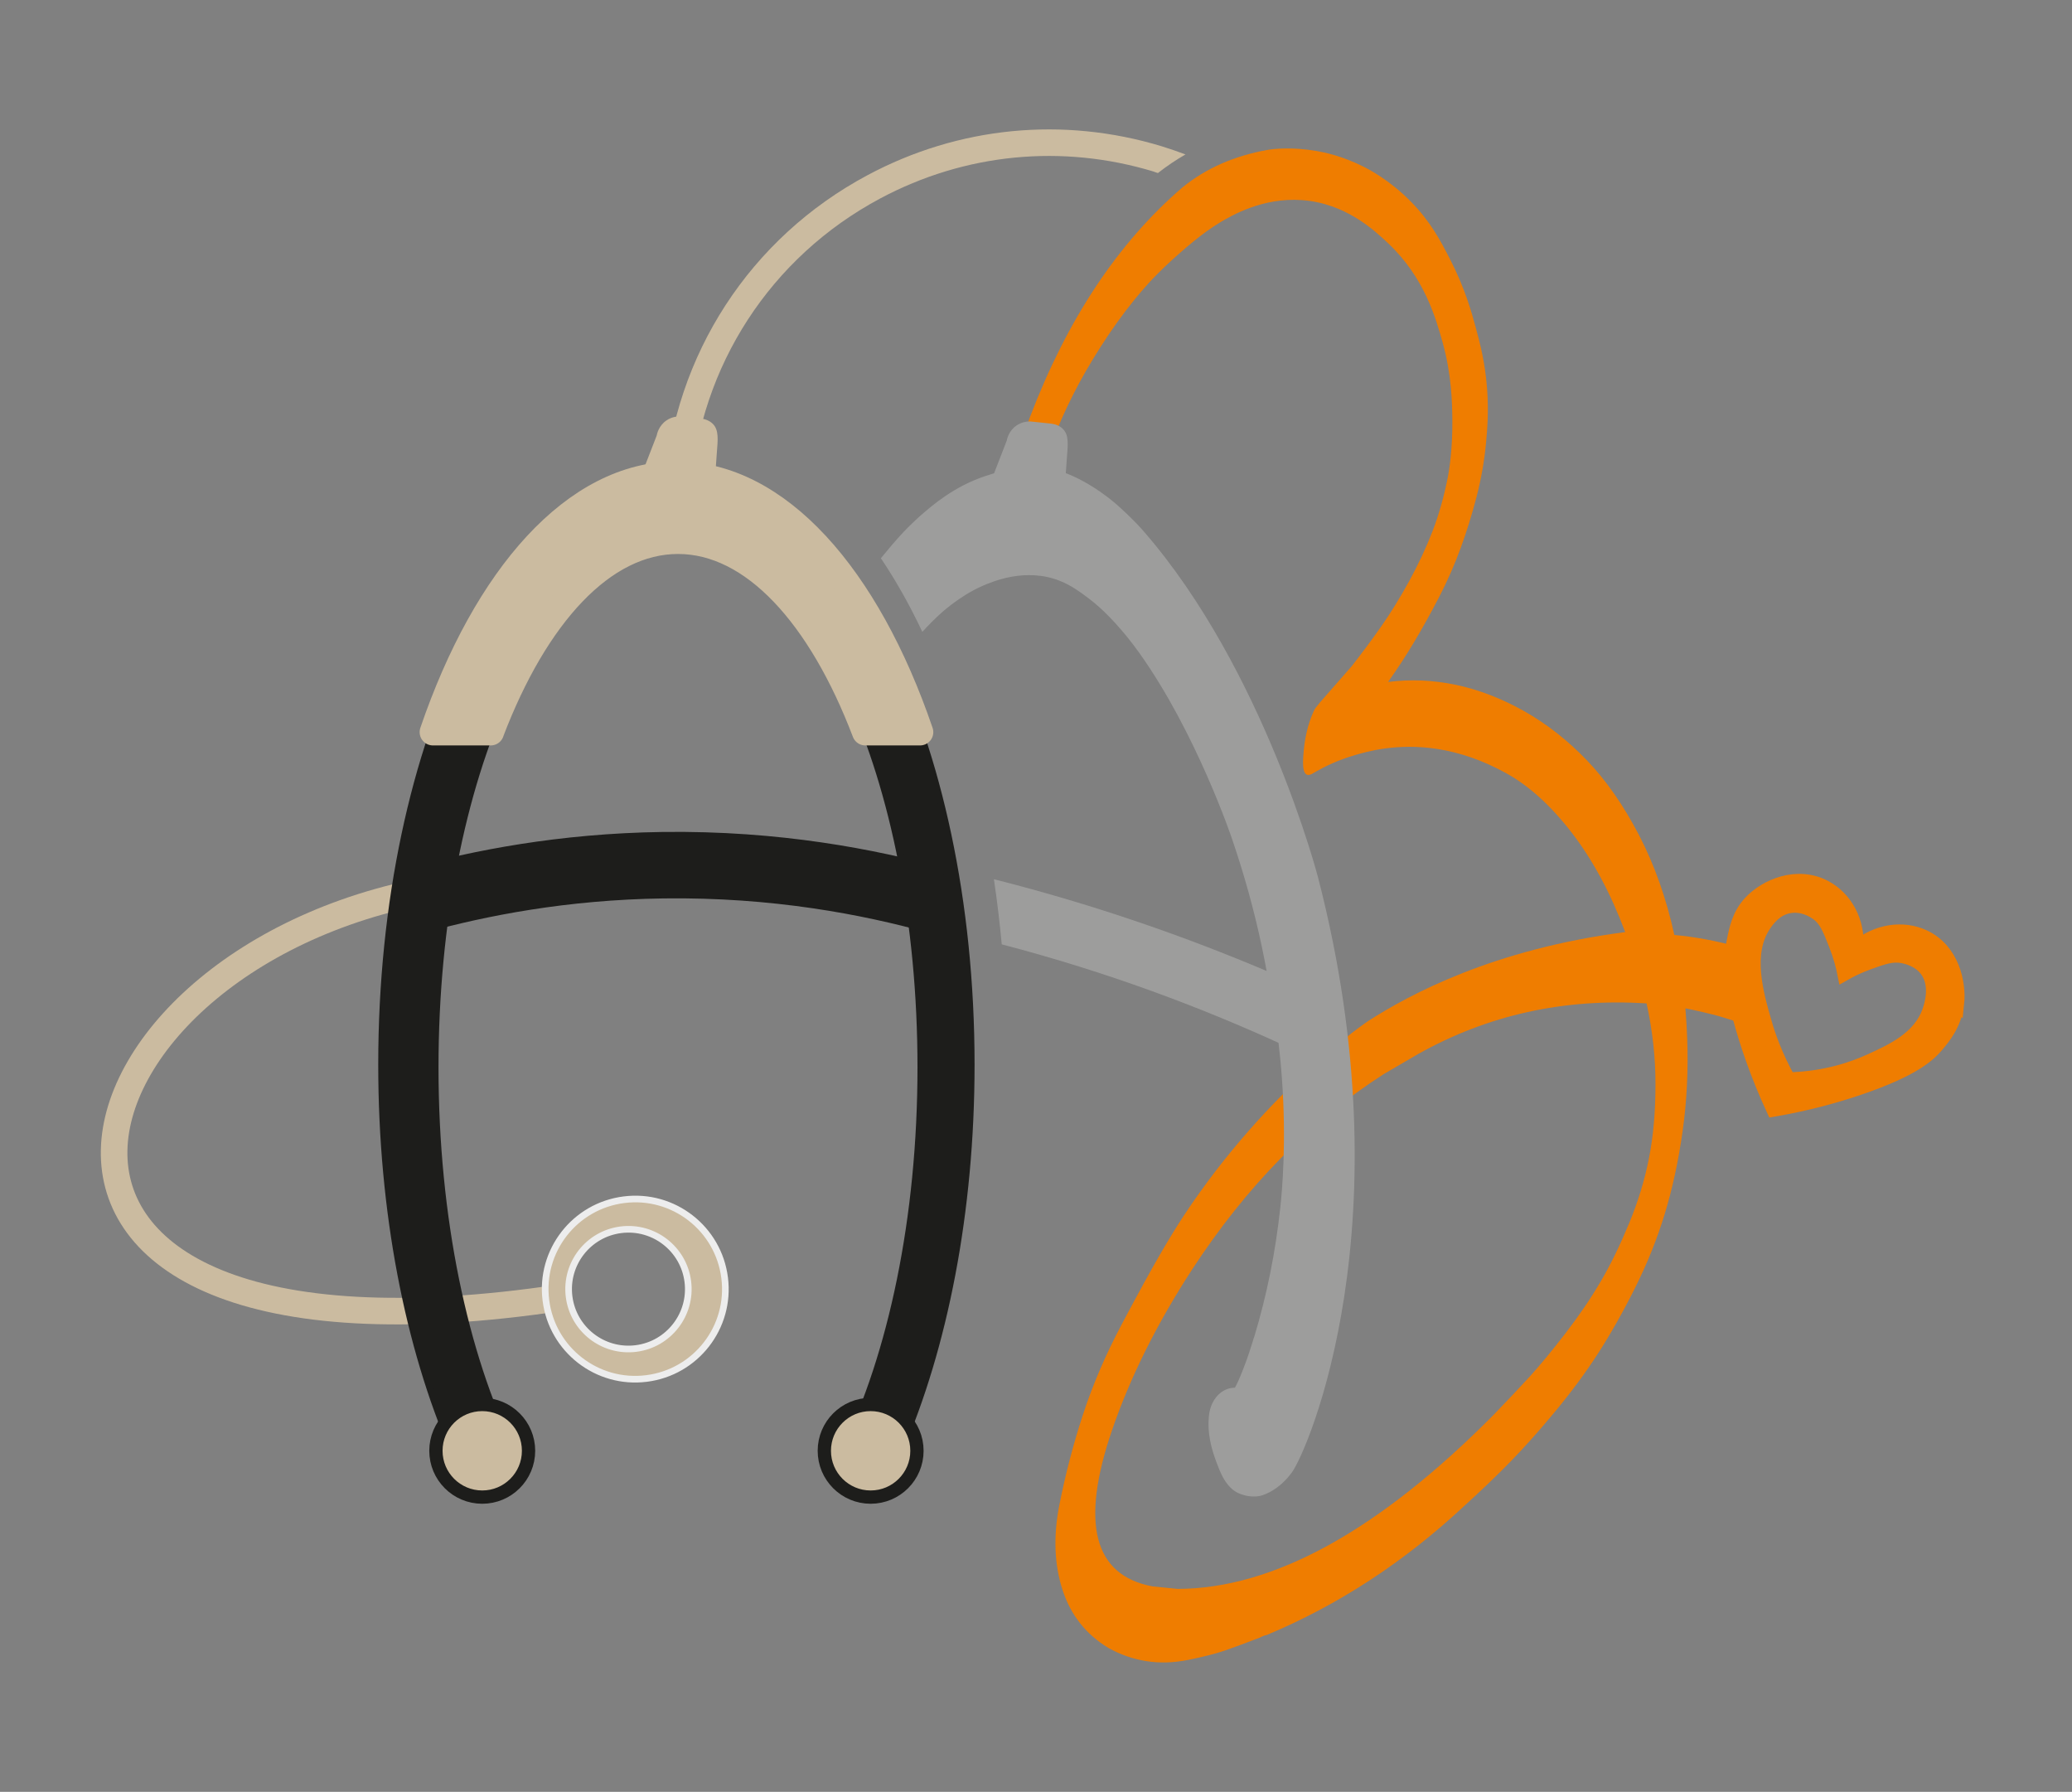
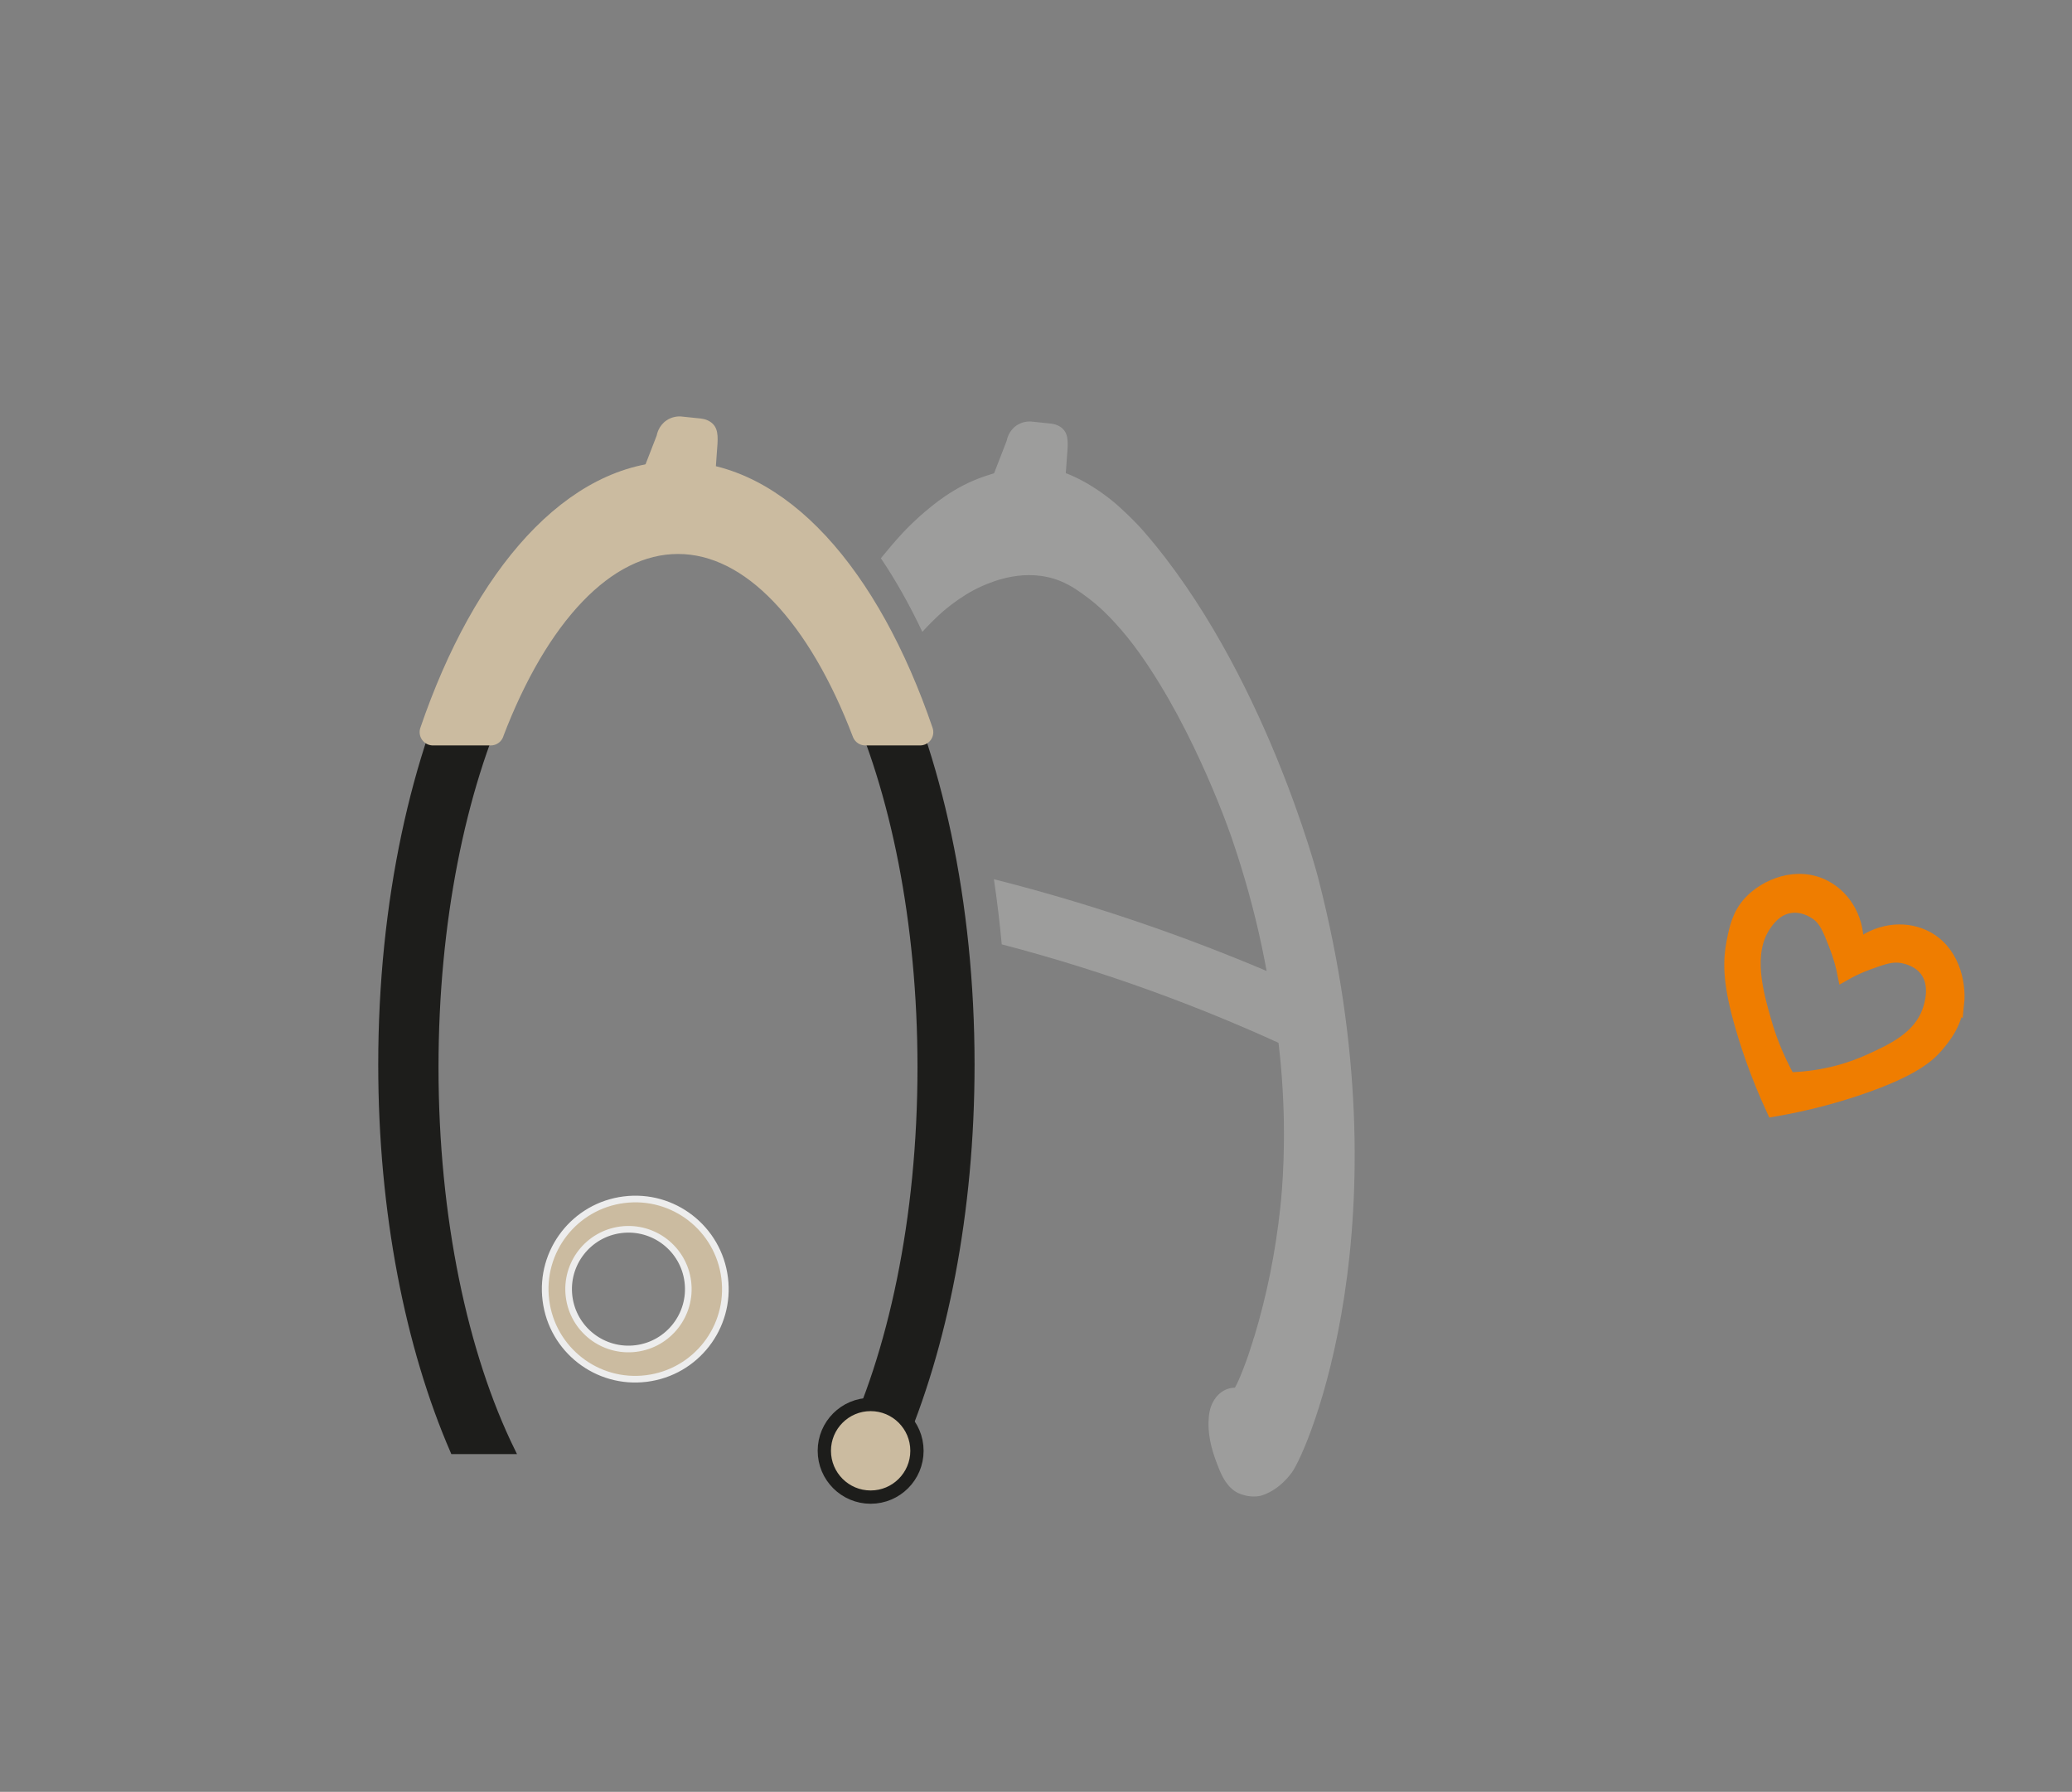
<svg xmlns="http://www.w3.org/2000/svg" id="Ebene_1" data-name="Ebene 1" viewBox="0 0 311.81 269.63">
  <rect x="0" y="0" width="311.81" height="269.63" fill="#808080" stroke="none" />
  <defs>
    <style>      .cls-1 {        stroke: #ef7d00;      }      .cls-1, .cls-2 {        stroke-width: 2px;      }      .cls-1, .cls-2, .cls-3, .cls-4, .cls-5, .cls-6 {        stroke-miterlimit: 10;      }      .cls-1, .cls-7 {        fill: #ef7d00;      }      .cls-2, .cls-8, .cls-4, .cls-9 {        fill: #cbbba0;      }      .cls-2, .cls-3, .cls-5 {        stroke: #1d1d1b;      }      .cls-8 {        stroke-linecap: round;        stroke-linejoin: round;      }      .cls-8, .cls-6 {        stroke: #cbbba0;        stroke-width: 4px;      }      .cls-3 {        stroke-width: 10px;      }      .cls-3, .cls-6 {        fill: none;      }      .cls-4 {        stroke: #ededed;      }      .cls-5 {        fill: #1d1d1b;      }      .cls-9, .cls-10, .cls-7 {        stroke-width: 0px;      }      .cls-10 {        fill: #9d9d9c;      }    </style>
  </defs>
-   <path class="cls-9" d="m173.65,25.84c.2.06.4.13.6.2,1.35-1.06,2.74-1.99,4.15-2.8-1.18-.44-2.37-.86-3.58-1.23-14.85-4.51-30.57-2.97-44.25,4.34-17.69,9.44-29.12,27.04-30.59,47.06l3.99.29c1.36-18.65,12.01-35.03,28.48-43.83,12.75-6.81,27.38-8.24,41.21-4.04Z" />
-   <path class="cls-7" d="m263.6,154.42l-.47-11.51c-.63-.17-1.28-.35-1.99-.54-1.22-.33-2.72-.71-4.6-1.05-1.53-.28-3.05-.49-4.57-.63-1.22-5.54-2.99-10.55-5.32-15.03-2.34-4.49-4.95-8.24-7.85-11.26-2.89-3.01-6.04-5.47-9.45-7.4-3.41-1.91-6.83-3.23-10.27-3.95-3.45-.72-6.84-.86-10.19-.43,1.41-1.99,2.74-4.02,3.96-6.08,1.23-2.05,2.47-4.29,3.73-6.72,1.26-2.44,2.33-4.88,3.23-7.35.9-2.46,1.7-5.04,2.4-7.73.69-2.69,1.17-5.39,1.42-8.1.16-1.79.43-4.6.15-8.25-.3-3.86-1.05-6.69-1.66-8.96-.65-2.42-1.66-6.05-3.9-10.41-1.44-2.79-2.93-5.68-5.95-8.73-3.1-3.13-6.12-4.73-7.06-5.2-3.21-1.62-5.97-2.18-7.05-2.36-3.64-.64-6.51-.34-7.49-.16-2.43.44-4.71,1.12-6.85,2.05-2.13.94-4.1,2.13-5.9,3.6-9.68,8.33-17.31,19.83-22.9,34.48-.69,1.74-.89,3.3-.59,4.66.3,1.36.83,1.96,1.6,1.77.77-.18,1.56-1.11,2.37-2.77.85-2.25,1.87-4.55,3.05-6.89,1.18-2.34,2.57-4.77,4.18-7.28,1.6-2.51,3.29-4.88,5.08-7.08.73-.9,1.48-1.78,2.26-2.63.59-.63,1.82-1.93,3.57-3.51,1.54-1.38,4.33-3.87,7.09-5.52,1.72-1.02,6.38-3.75,12.26-3.34,6.59.45,10.96,4.57,13.01,6.5,5.46,5.15,7.16,11.25,8.18,14.86,1.38,4.93,1.45,9.17,1.48,11.66.05,4.43-.49,7.69-.66,8.57-.57,2.91-1.33,5.64-2.29,8.15-.97,2.52-2.16,5.06-3.57,7.64-1.42,2.57-2.82,4.83-4.19,6.78-1.37,1.96-2.85,3.94-4.41,5.95-1.59,1.81-3.18,3.62-4.76,5.43l-.67.83c-.08.09-.18.26-.31.53-.89,1.93-1.42,4.22-1.58,6.88-.16,2.26.28,3.11,1.32,2.56.22-.14.46-.27.7-.4,1.3-.74,3.24-1.69,5.78-2.43,1.79-.52,6.35-1.84,12.3-.93,3.52.54,7.01,1.76,10.46,3.67,3.46,1.92,6.76,4.92,9.9,9.01,3.15,4.1,5.81,9.06,7.99,14.89-19.86,2.57-32.47,9.41-38.6,13.33,0,0-15.02,9.99-27.8,29.3-1.07,1.62-2.29,3.61-3.66,5.98-1.37,2.36-3.27,5.82-5.69,10.38-2.42,4.56-4.36,9.08-5.83,13.56-1.47,4.48-2.66,9.04-3.58,13.7-.91,4.65-.75,8.88.47,12.68,1.22,3.81,3.53,6.73,6.91,8.78,1.79,1.01,3.69,1.67,5.7,1.99,2.01.32,4.13.26,6.36-.19,2.23-.46,4.03-.91,5.39-1.37,1.36-.47,3.15-1.13,5.35-1.98.44-.23.77-.35,1.01-.38,10.81-4.51,20.75-11.02,29.85-19.52,2.44-2.22,4.71-4.38,6.78-6.5,2.08-2.13,4.33-4.64,6.74-7.55,2.42-2.91,4.58-5.82,6.47-8.74,1.89-2.93,3.76-6.22,5.59-9.88,1.83-3.66,3.33-7.37,4.48-11.15,1.16-3.78,2.06-7.94,2.7-12.47.64-4.54.87-9.2.69-13.96-.04-1.31-.13-2.82-.27-4.54,1.98.4,3.69.81,5.13,1.2,1.6.49,3.19.99,4.79,1.48Zm-14.47,8.79c0,4.04-.32,7.72-.97,11.01-.64,3.3-1.65,6.61-3.02,9.91-1.38,3.32-2.79,6.22-4.26,8.71-1.46,2.5-3.21,5.07-5.25,7.73-2.04,2.65-3.85,4.84-5.43,6.58-1.59,1.72-3.37,3.62-5.37,5.69-17.32,17.48-33.19,26.22-47.61,26.25l-3.8-.38c-8.83-1.67-10.86-9.5-6.08-23.48,2.72-7.94,6.73-16.01,12.05-24.19,8.16-12.51,17.79-22.32,28.87-29.43,1.72-1,3.44-2,5.16-3.01,10.5-5.88,21.96-8.41,34.37-7.61.9,4.1,1.35,8.17,1.34,12.21Z" />
  <path class="cls-10" d="m198.36,132.07s-8.09-31.24-26.25-52.12c-1.42-1.63-2.97-3.03-2.97-3.03-.84-.81-2.02-1.85-3.54-2.9-.74-.51-2.83-1.93-5.21-2.82.06-.87.11-1.63.16-2.24.16-2.06.33-3.46-.58-4.4-.56-.57-1.3-.76-1.82-.82-1.02-.11-2.04-.21-3.06-.32-.32-.01-1.24,0-2.14.62-1.15.8-1.4,2.02-1.45,2.27-.63,1.63-1.27,3.27-1.9,4.9-.56.17-1.08.34-1.51.49-4.54,1.56-7.65,4.22-9.49,5.82,0,0-1.59,1.38-3.05,2.99-1.03,1.13-2.02,2.3-2.99,3.49,2.24,3.32,4.33,7.03,6.24,11.08.39-.43.65-.7.65-.7.99-1.03,2.29-2.37,4.2-3.75.79-.57,2.3-1.65,4.28-2.5,1.47-.63,6.45-2.77,11.58-.72,1.73.69,3.09,1.71,4.21,2.55,1.87,1.41,3.15,2.76,4.1,3.79,1.23,1.34,2.44,2.83,3.59,4.44,8.61,12.04,13.97,27.97,13.97,27.97.47,1.37.93,2.77,1.37,4.21,1.7,5.49,2.95,10.76,3.86,15.74-11.87-5.03-25.6-9.9-41.04-13.81.48,3.2.87,6.47,1.18,9.8,16.1,4.21,30.04,9.53,41.65,14.82.15,1.26.34,2.99.49,5.05.74,9.8.04,17.35-.22,19.73-.71,6.64-2.02,13.18-3.91,19.42-.1.24-.18.49-.24.74-.26.83-.48,1.52-.67,2.08-.19.57-.5,1.39-.92,2.47-.48,1.22-.81,1.9-1.01,2.25-.03.05-.06.11-.09.16-.67,0-1.34.2-1.93.6-.67.45-1.81,1.55-1.99,3.84-.21,2.17.25,4.61,1.42,7.46.51,1.35,1.34,3.12,2.94,3.92.69.32,1.86.71,3.26.48,0,0,2.61-.46,4.88-3.55,2.39-3.26,17.35-37.73,3.94-89.53Z" />
-   <path class="cls-6" d="m67.93,133.38c-60.79,8.78-80.08,76.42,16.58,61.87" />
  <path class="cls-4" d="m109.05,192.29c-.93-7.43-7.71-12.7-15.14-11.76-7.43.93-12.7,7.71-11.76,15.14.93,7.43,7.71,12.7,15.14,11.76,7.43-.93,12.7-7.71,11.76-15.14Zm-13.35,10.63c-4.94.62-9.44-2.88-10.06-7.81-.62-4.94,2.88-9.44,7.81-10.06,4.94-.62,9.44,2.88,10.06,7.81s-2.88,9.44-7.81,10.06Z" />
  <g>
    <path class="cls-5" d="m77,218.31c-7.08-14.45-11.51-34.95-11.51-57.7,0-43.77,16.36-79.25,36.54-79.25s36.54,35.48,36.54,79.25c0,22.75-4.43,43.25-11.51,57.7h8.27c6.75-15.57,10.83-35.89,10.83-58.11,0-49.03-19.86-88.77-44.37-88.77s-44.37,39.74-44.37,88.77c0,22.22,4.08,42.54,10.83,58.11h8.74Z" />
    <path class="cls-8" d="m73.84,110.17c6.7-17.6,16.84-28.81,28.19-28.81s21.49,11.22,28.19,28.81h8.23c-7.99-23.39-21.43-38.74-36.65-38.74s-28.66,15.35-36.65,38.74h8.7Z" />
-     <path class="cls-3" d="m62.71,135.49c9.36-2.59,22-5.09,37.06-5.3,16.97-.23,31.08,2.52,41.11,5.3" />
    <g>
-       <circle class="cls-2" cx="72.57" cy="218.31" r="6.97" />
      <circle class="cls-2" cx="131.02" cy="218.31" r="6.97" />
    </g>
  </g>
  <path class="cls-9" d="m112.14,72.74c-1.01-.66-2.64-1.63-4.43-2.3.06-.87.11-1.63.16-2.24.16-2.06.33-3.46-.58-4.4-.56-.57-1.3-.76-1.82-.82-1.02-.11-2.04-.21-3.06-.32-.32-.01-1.24,0-2.14.62-1.15.8-1.4,2.02-1.45,2.27-.63,1.63-1.27,3.27-1.9,4.9-.56.17-1.08.34-1.51.49-1.47.5-2.77,1.13-3.95,1.79h20.68Z" />
  <path class="cls-1" d="m294.58,151.04c.34-3.19-.75-8.11-5.01-10.12-3.23-1.52-7.23-.87-10.15,1.63.29-3.82-1.59-7.42-4.78-9.1-4.19-2.21-8.94-.21-11.31,2.36-1.68,1.83-2.11,3.91-2.51,5.93-.53,2.75-.6,5.82.99,11.6.98,3.58,2.53,8.3,5.03,13.71,5.43-.93,9.84-2.21,13.02-3.3,8.16-2.78,10.43-4.99,11.59-6.34,1.08-1.27,2.79-3.32,3.12-6.38Zm-4.3,1.08c-1.42,4.06-5.49,5.93-8.85,7.46-2.45,1.12-6.62,2.63-12.24,2.78-1.92-3.44-2.97-6.45-3.56-8.5-1.24-4.3-3.01-10.43-.07-14.7.49-.71,1.62-2.32,3.6-2.72,2.1-.42,3.74.69,4.14.95,1.4.94,1.92,2.27,2.9,4.75.69,1.76,1.09,3.31,1.32,4.47.84-.48,2.12-1.14,3.76-1.73,2.18-.78,3.5-1.26,5.14-.92.41.09,2.34.47,3.51,2.08,1.66,2.3.58,5.4.35,6.07Z" />
</svg>